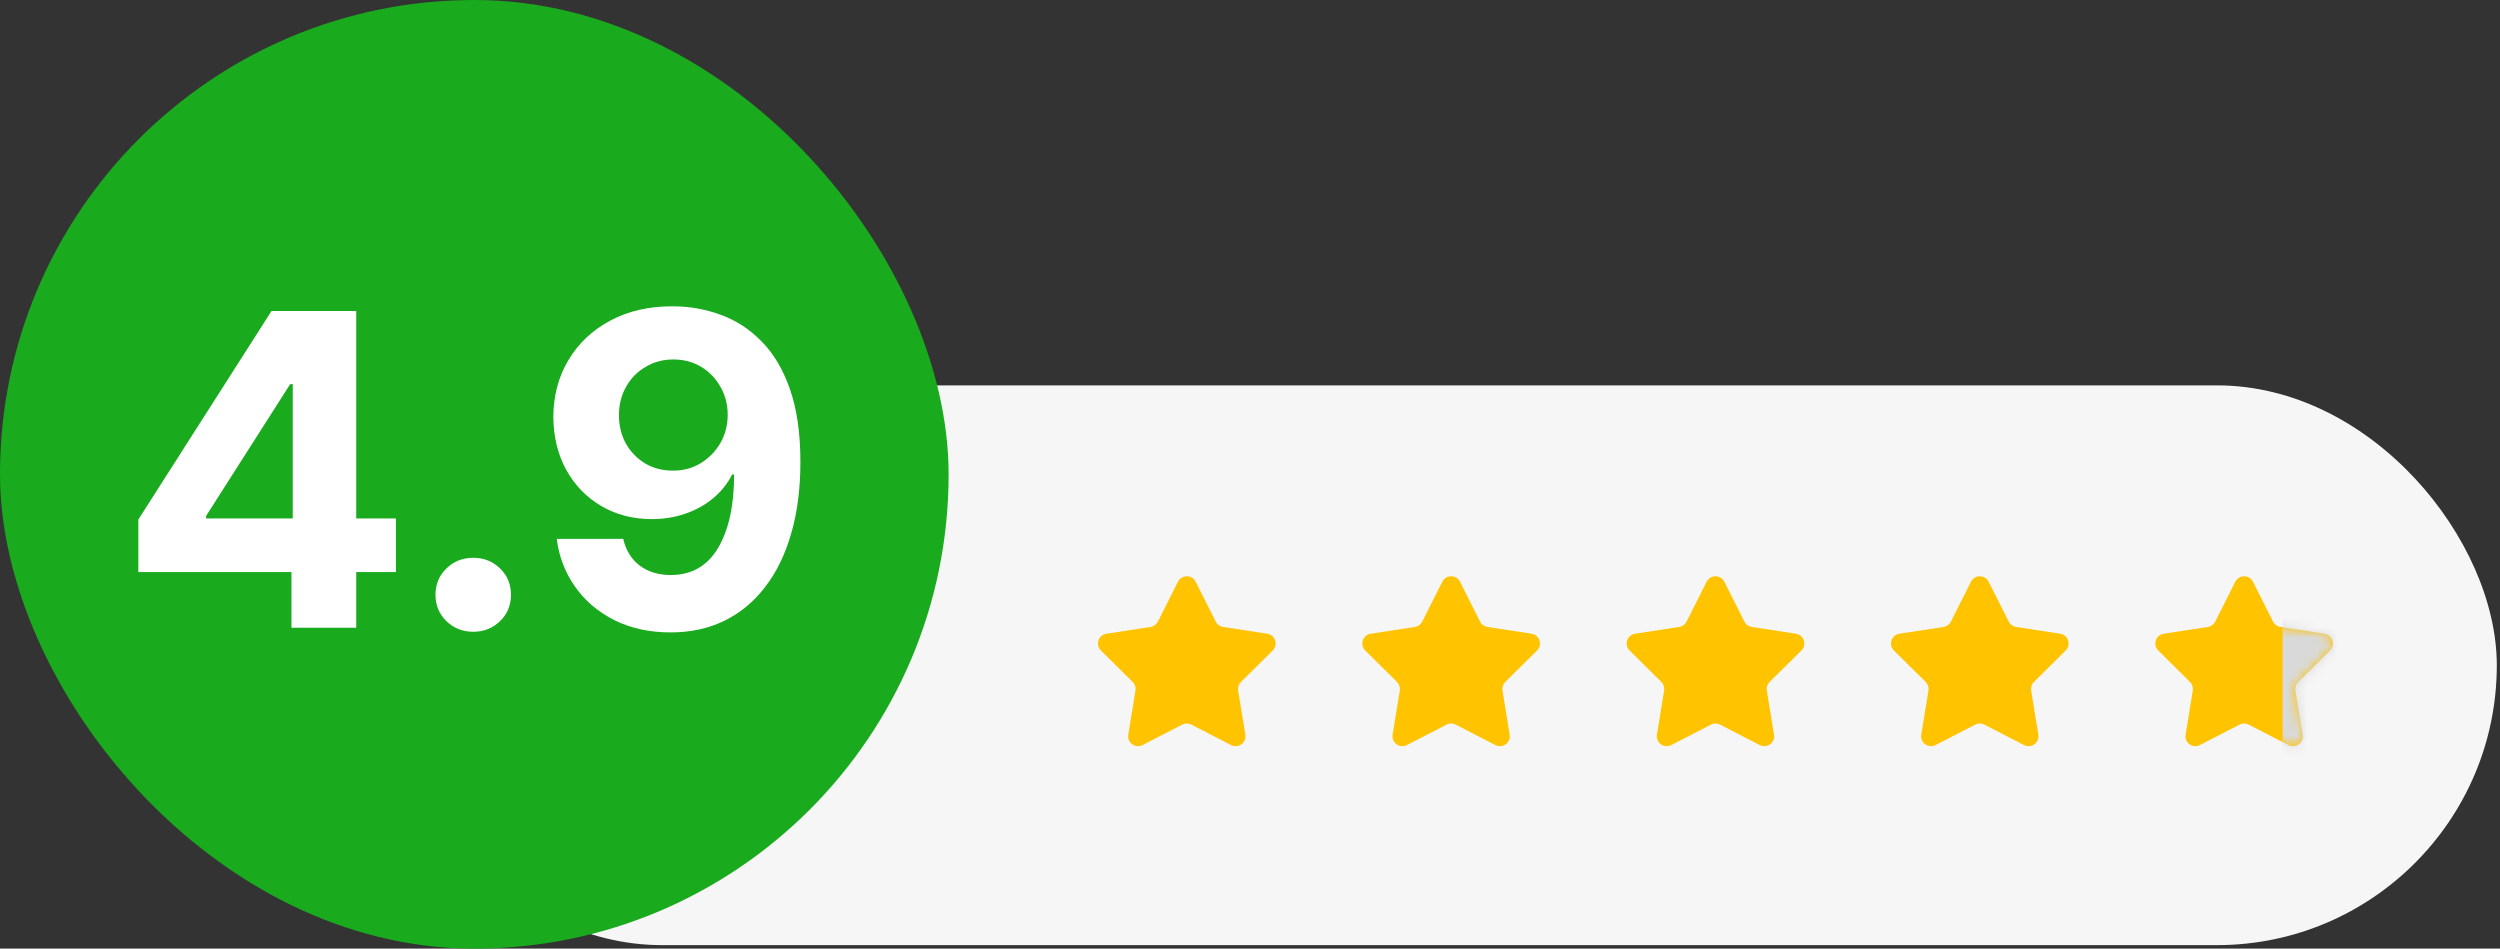
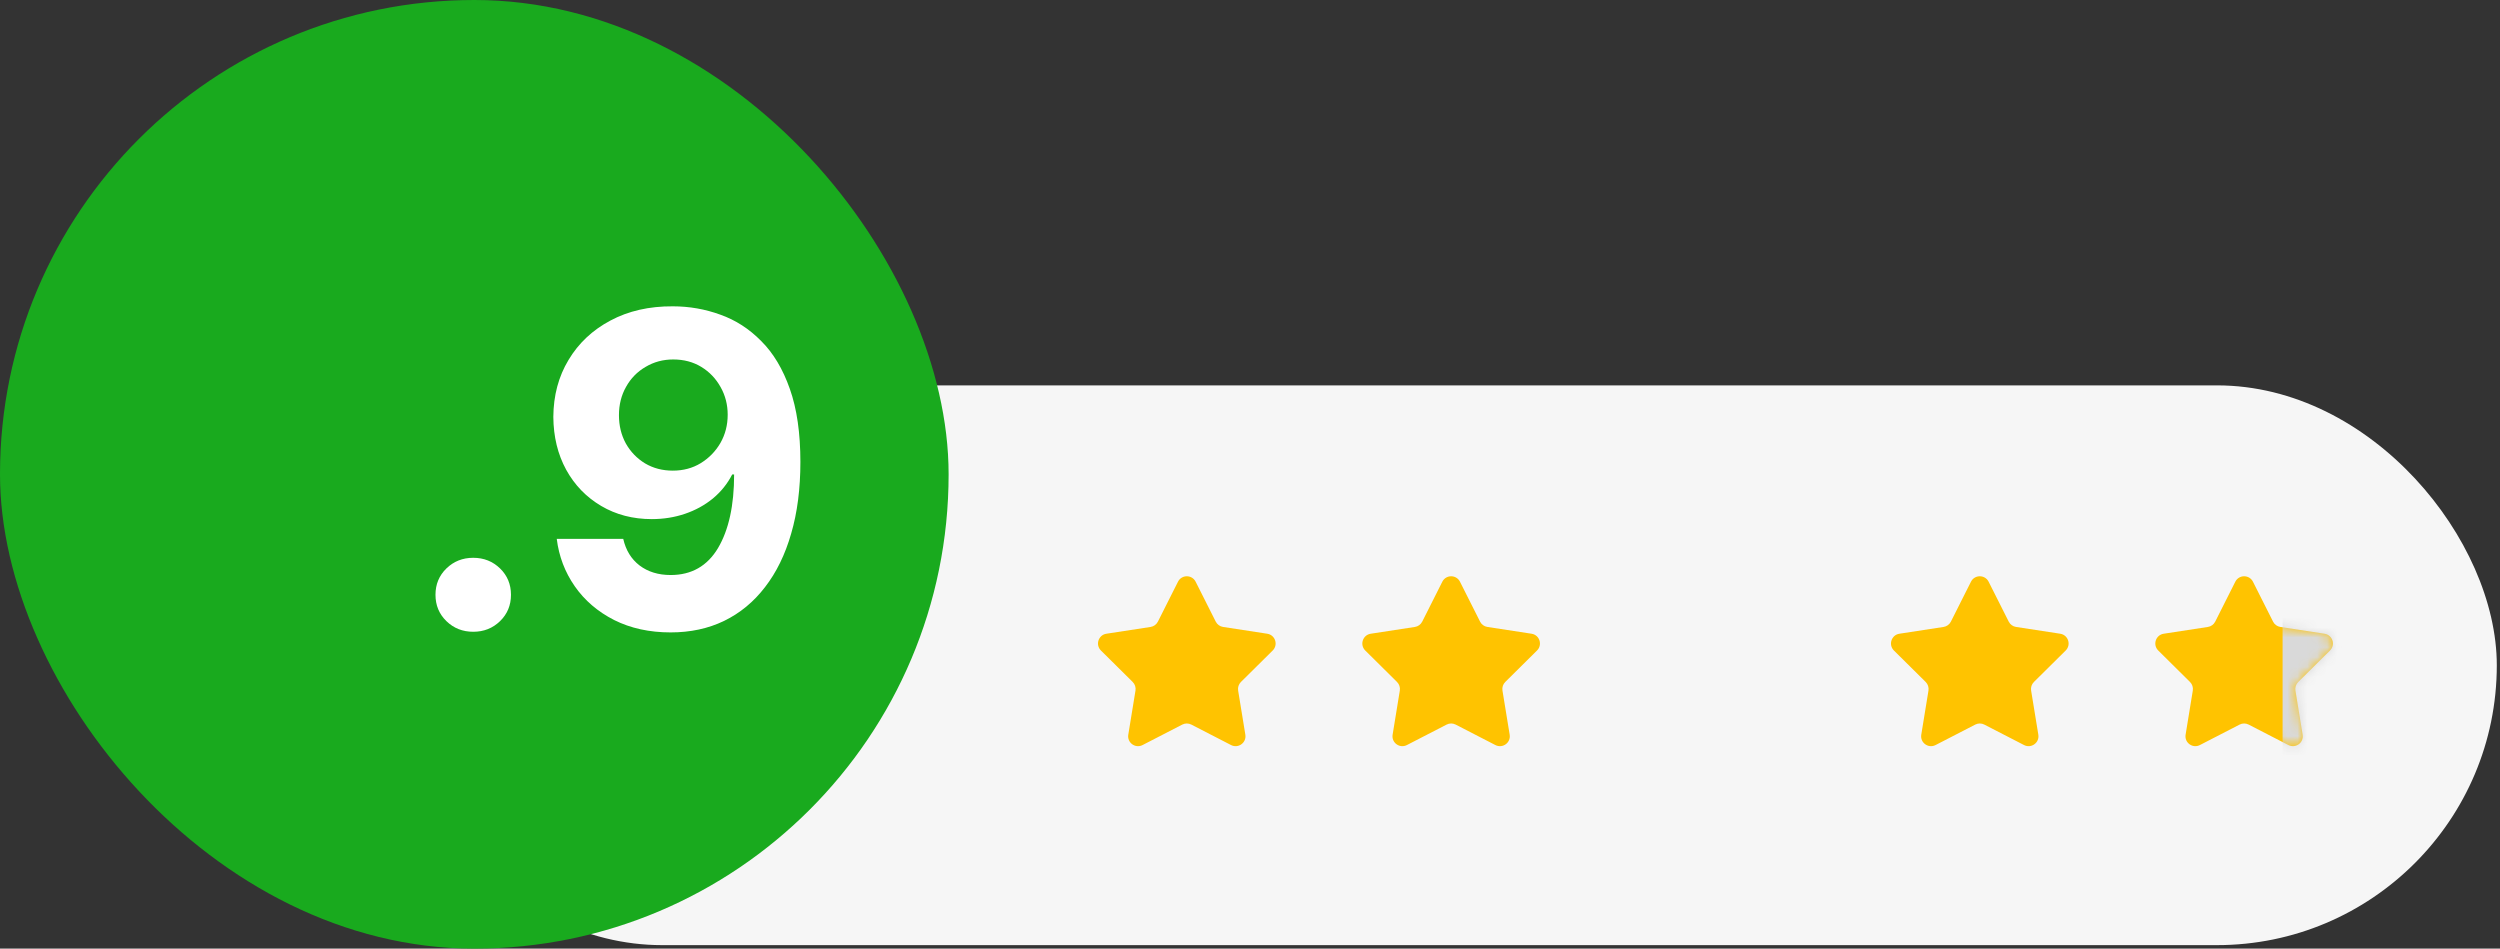
<svg xmlns="http://www.w3.org/2000/svg" width="253" height="96" viewBox="0 0 253 96" fill="none">
  <rect x="0" y="0" width="253" height="96" fill="#333333" stroke="none" />
  <rect x="38.676" y="39" width="214" height="56.647" rx="28.323" fill="#F6F6F6" />
  <path d="M119.213 58.869C119.582 58.136 120.629 58.136 120.999 58.869L123.033 62.909C123.178 63.197 123.455 63.398 123.774 63.447L128.244 64.133C129.056 64.258 129.38 65.254 128.796 65.832L125.583 69.015C125.353 69.243 125.248 69.567 125.3 69.887L126.029 74.35C126.161 75.161 125.314 75.776 124.584 75.4L120.564 73.328C120.276 73.179 119.935 73.179 119.647 73.328L115.628 75.4C114.898 75.776 114.05 75.161 114.183 74.35L114.911 69.887C114.963 69.567 114.858 69.243 114.628 69.015L111.415 65.832C110.832 65.254 111.155 64.258 111.967 64.133L116.437 63.447C116.757 63.398 117.033 63.197 117.179 62.909L119.213 58.869Z" fill="#FFC300" />
  <path d="M145.963 58.869C146.332 58.136 147.379 58.136 147.749 58.869L149.783 62.909C149.928 63.197 150.205 63.398 150.524 63.447L154.994 64.133C155.806 64.258 156.13 65.254 155.546 65.832L152.333 69.015C152.103 69.243 151.998 69.567 152.05 69.887L152.779 74.35C152.911 75.161 152.064 75.776 151.334 75.4L147.314 73.328C147.026 73.179 146.685 73.179 146.397 73.328L142.378 75.4C141.648 75.776 140.8 75.161 140.933 74.35L141.661 69.887C141.713 69.567 141.608 69.243 141.378 69.015L138.165 65.832C137.582 65.254 137.905 64.258 138.717 64.133L143.187 63.447C143.507 63.398 143.783 63.197 143.929 62.909L145.963 58.869Z" fill="#FFC300" />
-   <path d="M172.713 58.869C173.082 58.136 174.129 58.136 174.499 58.869L176.533 62.909C176.678 63.197 176.955 63.398 177.274 63.447L181.744 64.133C182.556 64.258 182.88 65.254 182.296 65.832L179.083 69.015C178.853 69.243 178.748 69.567 178.8 69.887L179.529 74.35C179.661 75.161 178.814 75.776 178.084 75.4L174.064 73.328C173.776 73.179 173.435 73.179 173.147 73.328L169.128 75.4C168.398 75.776 167.55 75.161 167.683 74.35L168.411 69.887C168.463 69.567 168.358 69.243 168.128 69.015L164.915 65.832C164.332 65.254 164.655 64.258 165.467 64.133L169.937 63.447C170.257 63.398 170.533 63.197 170.679 62.909L172.713 58.869Z" fill="#FFC300" />
  <path d="M199.463 58.869C199.832 58.136 200.879 58.136 201.249 58.869L203.283 62.909C203.428 63.197 203.705 63.398 204.024 63.447L208.494 64.133C209.306 64.258 209.63 65.254 209.046 65.832L205.833 69.015C205.603 69.243 205.498 69.567 205.55 69.887L206.279 74.35C206.411 75.161 205.564 75.776 204.834 75.4L200.814 73.328C200.526 73.179 200.185 73.179 199.897 73.328L195.878 75.4C195.148 75.776 194.3 75.161 194.433 74.35L195.161 69.887C195.213 69.567 195.108 69.243 194.878 69.015L191.665 65.832C191.082 65.254 191.405 64.258 192.217 64.133L196.687 63.447C197.007 63.398 197.283 63.197 197.429 62.909L199.463 58.869Z" fill="#FFC300" />
  <path d="M226.213 58.869C226.582 58.136 227.629 58.136 227.999 58.869L230.033 62.909C230.178 63.197 230.455 63.398 230.774 63.447L235.244 64.133C236.056 64.258 236.38 65.254 235.796 65.832L232.583 69.015C232.353 69.243 232.248 69.567 232.3 69.887L233.029 74.35C233.161 75.161 232.314 75.776 231.584 75.4L227.564 73.328C227.276 73.179 226.935 73.179 226.647 73.328L222.628 75.4C221.898 75.776 221.05 75.161 221.183 74.35L221.911 69.887C221.963 69.567 221.858 69.243 221.628 69.015L218.415 65.832C217.832 65.254 218.155 64.258 218.967 64.133L223.437 63.447C223.757 63.398 224.033 63.197 224.179 62.909L226.213 58.869Z" fill="#FFC300" />
  <mask id="mask0_46_433" style="mask-type:alpha" maskUnits="userSpaceOnUse" x="218" y="58" width="19" height="18">
    <path d="M226.213 58.869C226.582 58.136 227.629 58.136 227.999 58.869L230.033 62.909C230.178 63.197 230.455 63.398 230.774 63.447L235.244 64.133C236.056 64.258 236.38 65.254 235.796 65.832L232.583 69.015C232.353 69.243 232.248 69.567 232.3 69.887L233.029 74.35C233.161 75.161 232.314 75.776 231.584 75.4L227.564 73.328C227.276 73.179 226.935 73.179 226.647 73.328L222.628 75.4C221.898 75.776 221.05 75.161 221.183 74.35L221.911 69.887C221.963 69.567 221.858 69.243 221.628 69.015L218.415 65.832C217.832 65.254 218.155 64.258 218.967 64.133L223.437 63.447C223.757 63.398 224.033 63.197 224.179 62.909L226.213 58.869Z" fill="#FFC300" />
  </mask>
  <g mask="url(#mask0_46_433)">
    <rect x="230.999" y="52" width="6" height="28" fill="#D9D9D9" />
  </g>
  <rect width="96" height="96" rx="48" fill="#19AA1E" />
-   <path d="M14 57.891V52.577L27.478 31.474H32.123V38.874H29.367L20.858 52.211V52.469H40.067V57.891H14ZM29.497 63.527V56.277L29.627 53.889V31.474H36.051V63.527H29.497Z" fill="white" />
  <path d="M47.891 63.935C46.82 63.935 45.916 63.577 45.178 62.86C44.44 62.143 44.071 61.254 44.071 60.192C44.071 59.131 44.44 58.242 45.178 57.525C45.916 56.808 46.82 56.449 47.891 56.449C48.961 56.449 49.866 56.808 50.604 57.525C51.342 58.242 51.711 59.131 51.711 60.192C51.711 61.254 51.342 62.143 50.604 62.86C49.866 63.577 48.961 63.935 47.891 63.935Z" fill="white" />
  <path d="M68.086 31C69.75 31 71.349 31.28 72.883 31.839C74.431 32.384 75.813 33.273 77.028 34.507C78.258 35.726 79.228 37.346 79.936 39.369C80.645 41.376 81 43.836 81 46.747C81 49.458 80.689 51.874 80.067 53.997C79.459 56.119 78.576 57.926 77.419 59.418C76.276 60.909 74.894 62.05 73.273 62.838C71.667 63.613 69.866 64 67.869 64C65.728 64 63.825 63.584 62.161 62.752C60.497 61.906 59.166 60.766 58.167 59.332C57.169 57.898 56.561 56.299 56.344 54.535H63.072C63.333 55.682 63.883 56.578 64.722 57.224C65.576 57.869 66.625 58.192 67.869 58.192C69.981 58.192 71.58 57.281 72.666 55.46C73.751 53.624 74.293 51.143 74.293 48.016H74.098C73.621 48.949 72.969 49.759 72.145 50.447C71.32 51.121 70.379 51.638 69.323 51.996C68.267 52.355 67.145 52.534 65.959 52.534C64.049 52.534 62.342 52.089 60.837 51.2C59.332 50.311 58.153 49.092 57.299 47.543C56.445 45.98 56.011 44.194 55.997 42.187C56.011 40.021 56.525 38.099 57.538 36.421C58.551 34.729 59.961 33.403 61.77 32.442C63.593 31.466 65.698 30.986 68.086 31ZM68.129 36.378C67.102 36.378 66.169 36.629 65.33 37.131C64.49 37.619 63.832 38.293 63.355 39.153C62.877 40 62.638 40.953 62.638 42.015C62.638 43.076 62.87 44.029 63.333 44.876C63.81 45.722 64.461 46.396 65.286 46.898C66.111 47.385 67.044 47.629 68.086 47.629C69.142 47.629 70.083 47.378 70.907 46.876C71.747 46.36 72.412 45.679 72.904 44.833C73.396 43.972 73.642 43.019 73.642 41.971C73.642 40.953 73.403 40.021 72.926 39.175C72.448 38.315 71.797 37.633 70.973 37.131C70.148 36.629 69.2 36.378 68.129 36.378Z" fill="white" />
</svg>